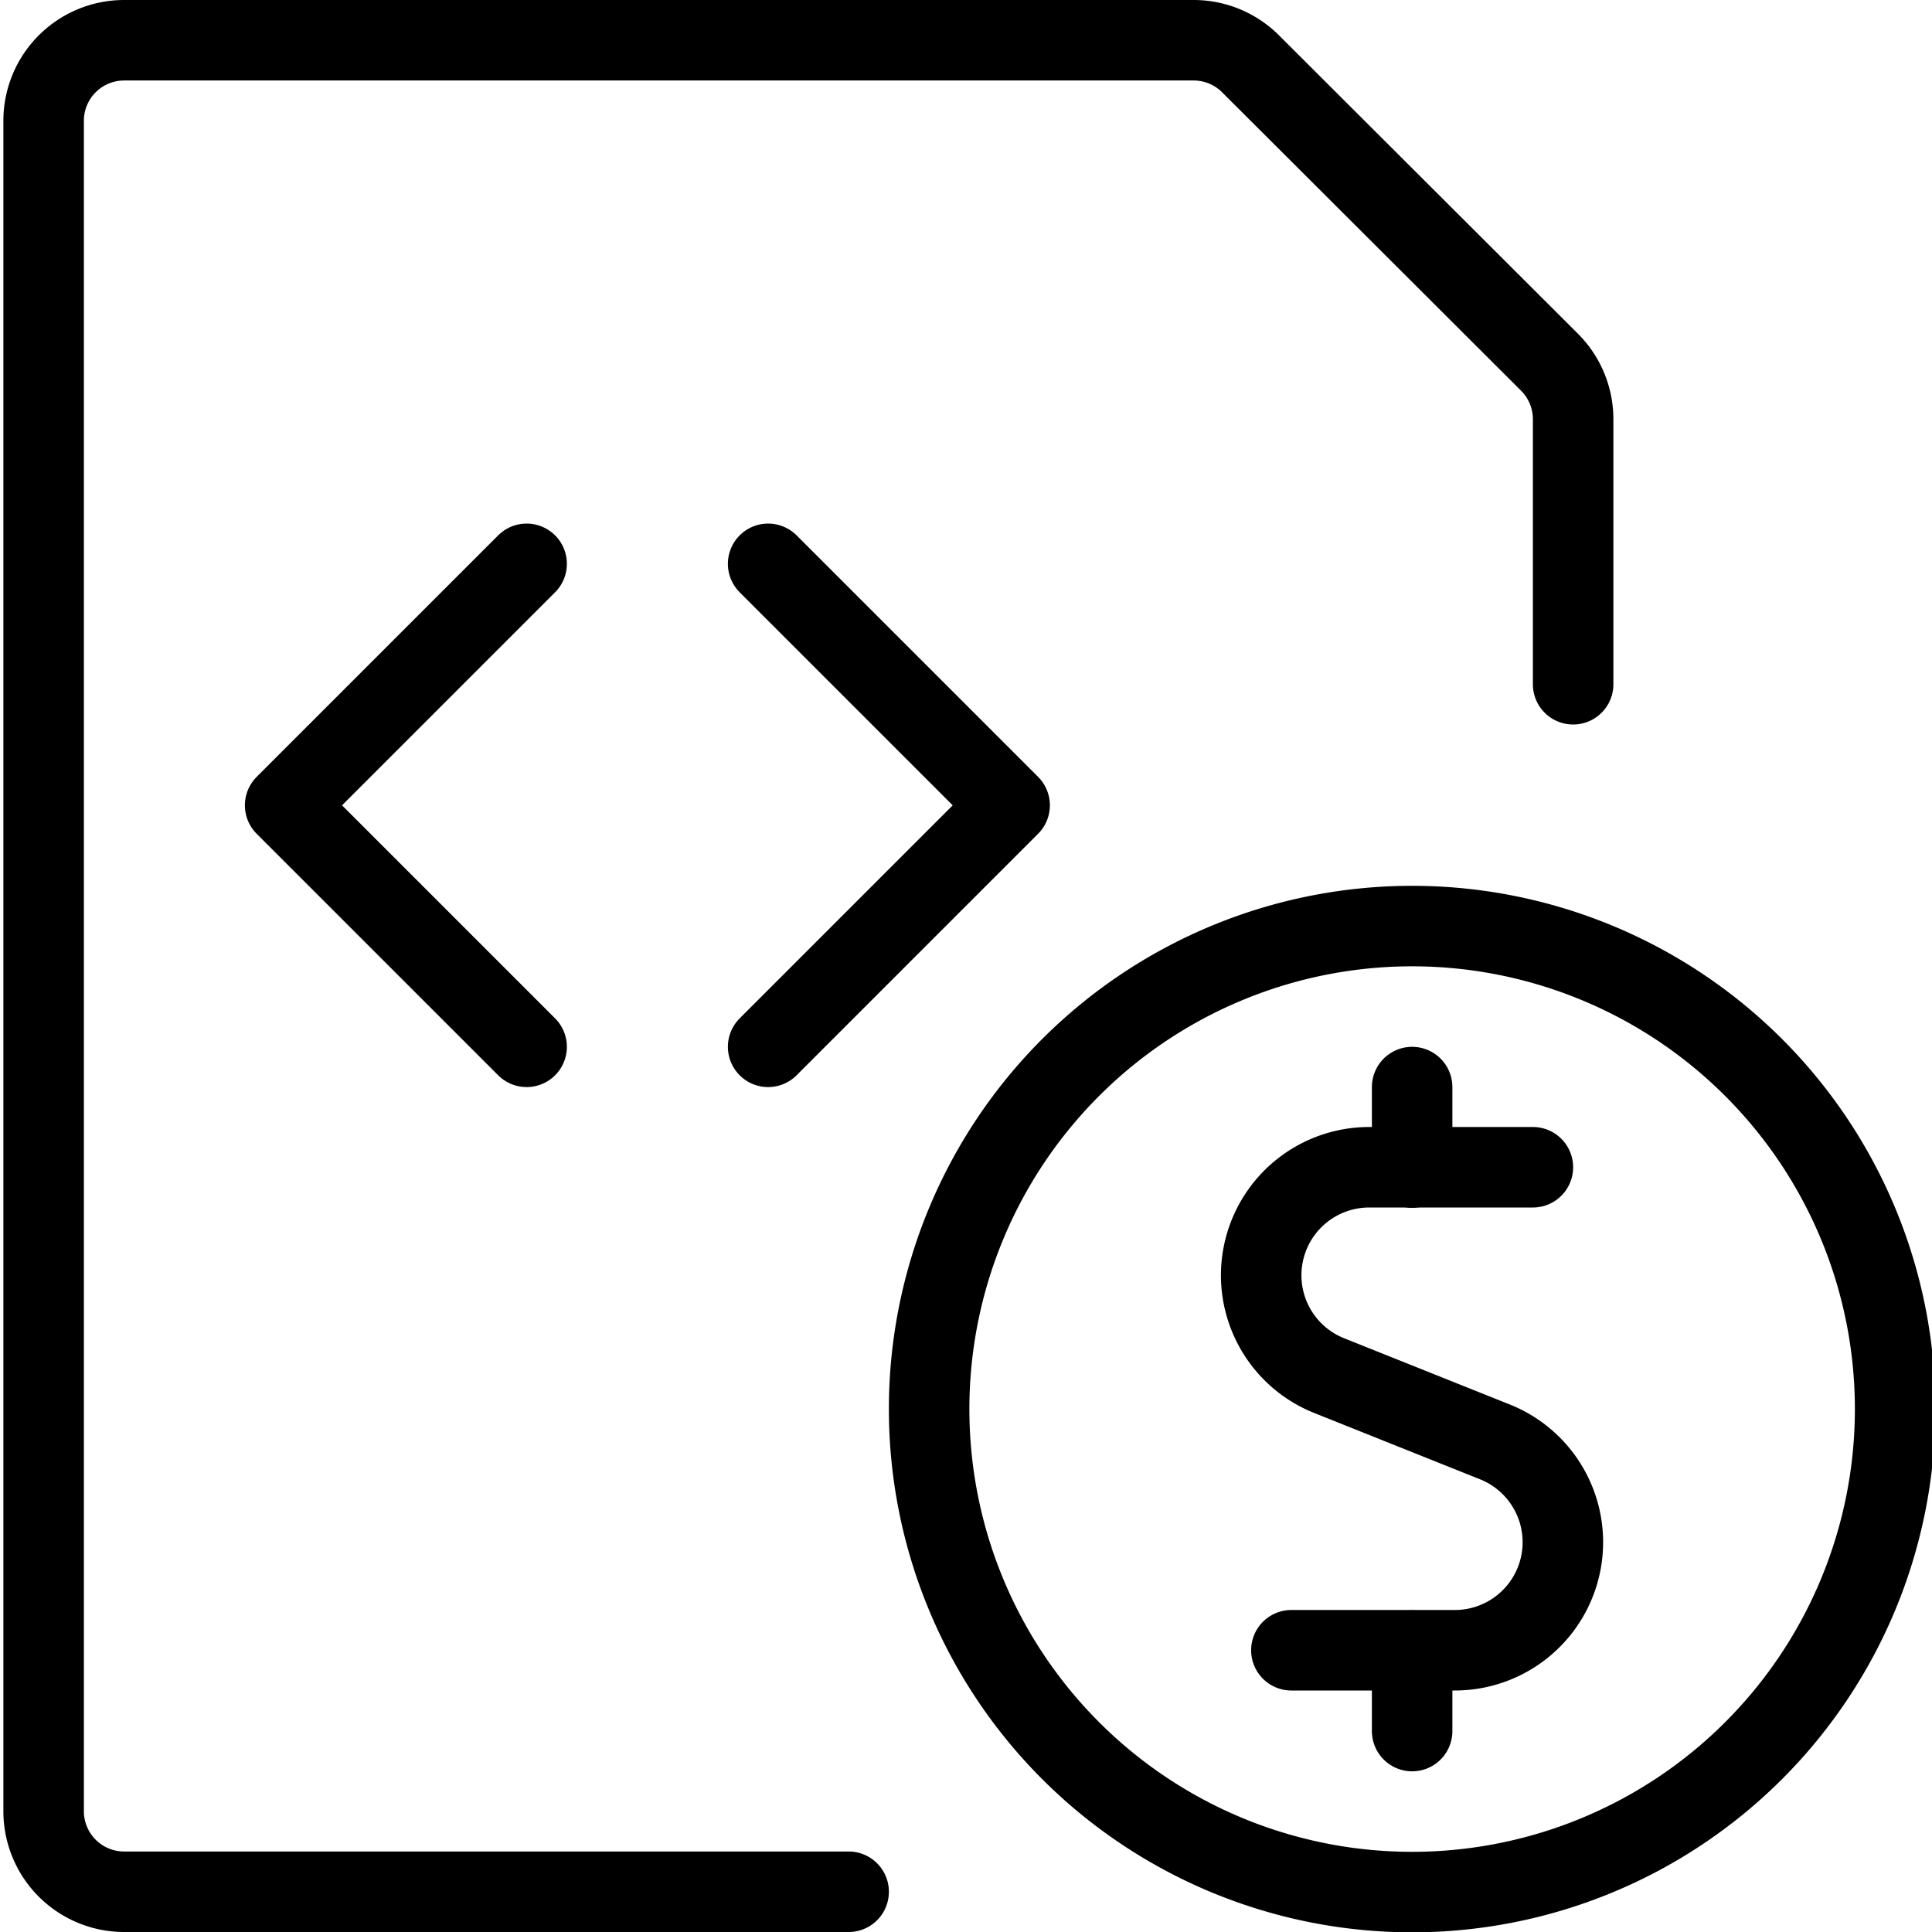
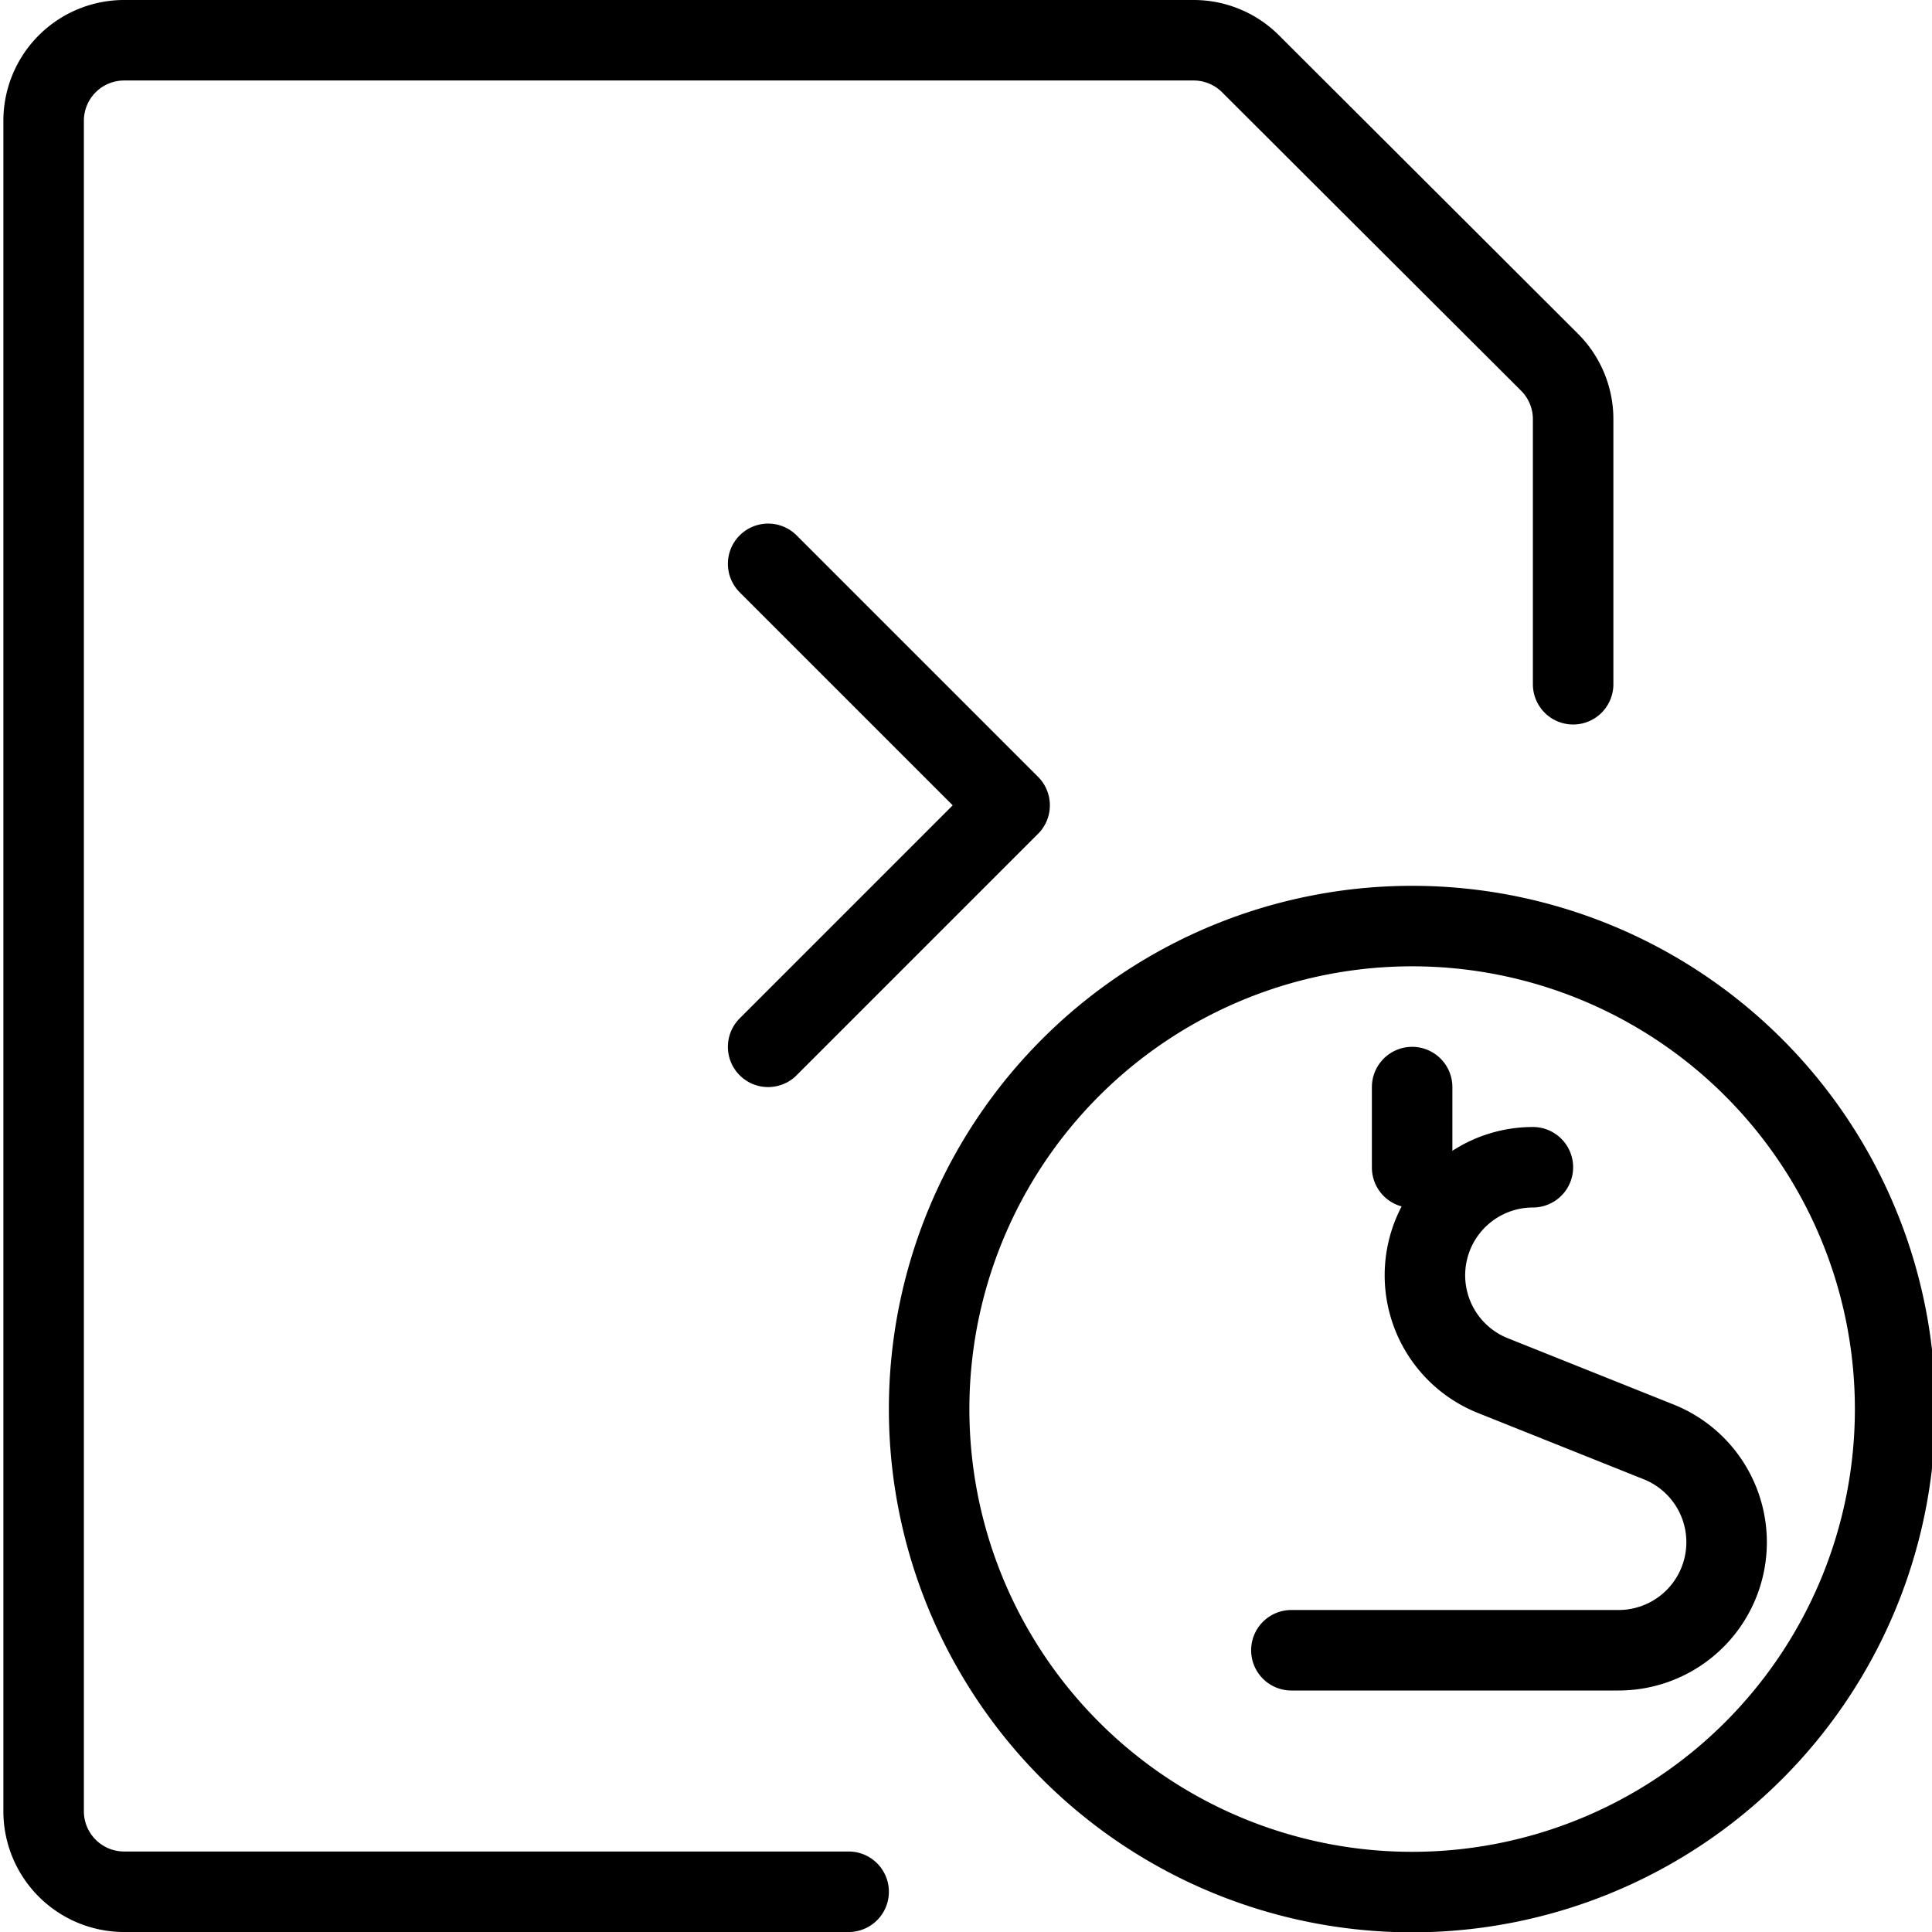
<svg xmlns="http://www.w3.org/2000/svg" viewBox="0 0 24 24">
  <g transform="matrix(1,0,0,1,0,0)">
    <path d="M10.542,23.5h-9a1,1,0,0,1-1-1V1.5a1,1,0,0,1,1-1H14.835A1,1,0,0,1,15.542.8L19.249,4.5a1,1,0,0,1,.293.707V8.5" fill="none" stroke="#000000" stroke-linecap="round" stroke-linejoin="round" />
-     <path d="M6.542 7.004L3.542 10.004 6.542 13.004" fill="none" stroke="#000000" stroke-linecap="round" stroke-linejoin="round" />
    <path d="M9.542 7.004L12.542 10.004 9.542 13.004" fill="none" stroke="#000000" stroke-linecap="round" stroke-linejoin="round" />
-     <path d="M19.042,14.5H17.008a1.342,1.342,0,0,0-.5,2.587l2.063.825a1.342,1.342,0,0,1-.5,2.588H16.042" fill="none" stroke="#000000" stroke-linecap="round" stroke-linejoin="round" />
-     <path d="M17.542 21.504L17.542 20.504" fill="none" stroke="#000000" stroke-linecap="round" stroke-linejoin="round" />
+     <path d="M19.042,14.5a1.342,1.342,0,0,0-.5,2.587l2.063.825a1.342,1.342,0,0,1-.5,2.588H16.042" fill="none" stroke="#000000" stroke-linecap="round" stroke-linejoin="round" />
    <path d="M17.542 14.504L17.542 13.504" fill="none" stroke="#000000" stroke-linecap="round" stroke-linejoin="round" />
    <path d="M11.542 17.504 A6.000 6.000 0 1 0 23.542 17.504 A6.000 6.000 0 1 0 11.542 17.504 Z" fill="none" stroke="#000000" stroke-linecap="round" stroke-linejoin="round" />
  </g>
</svg>